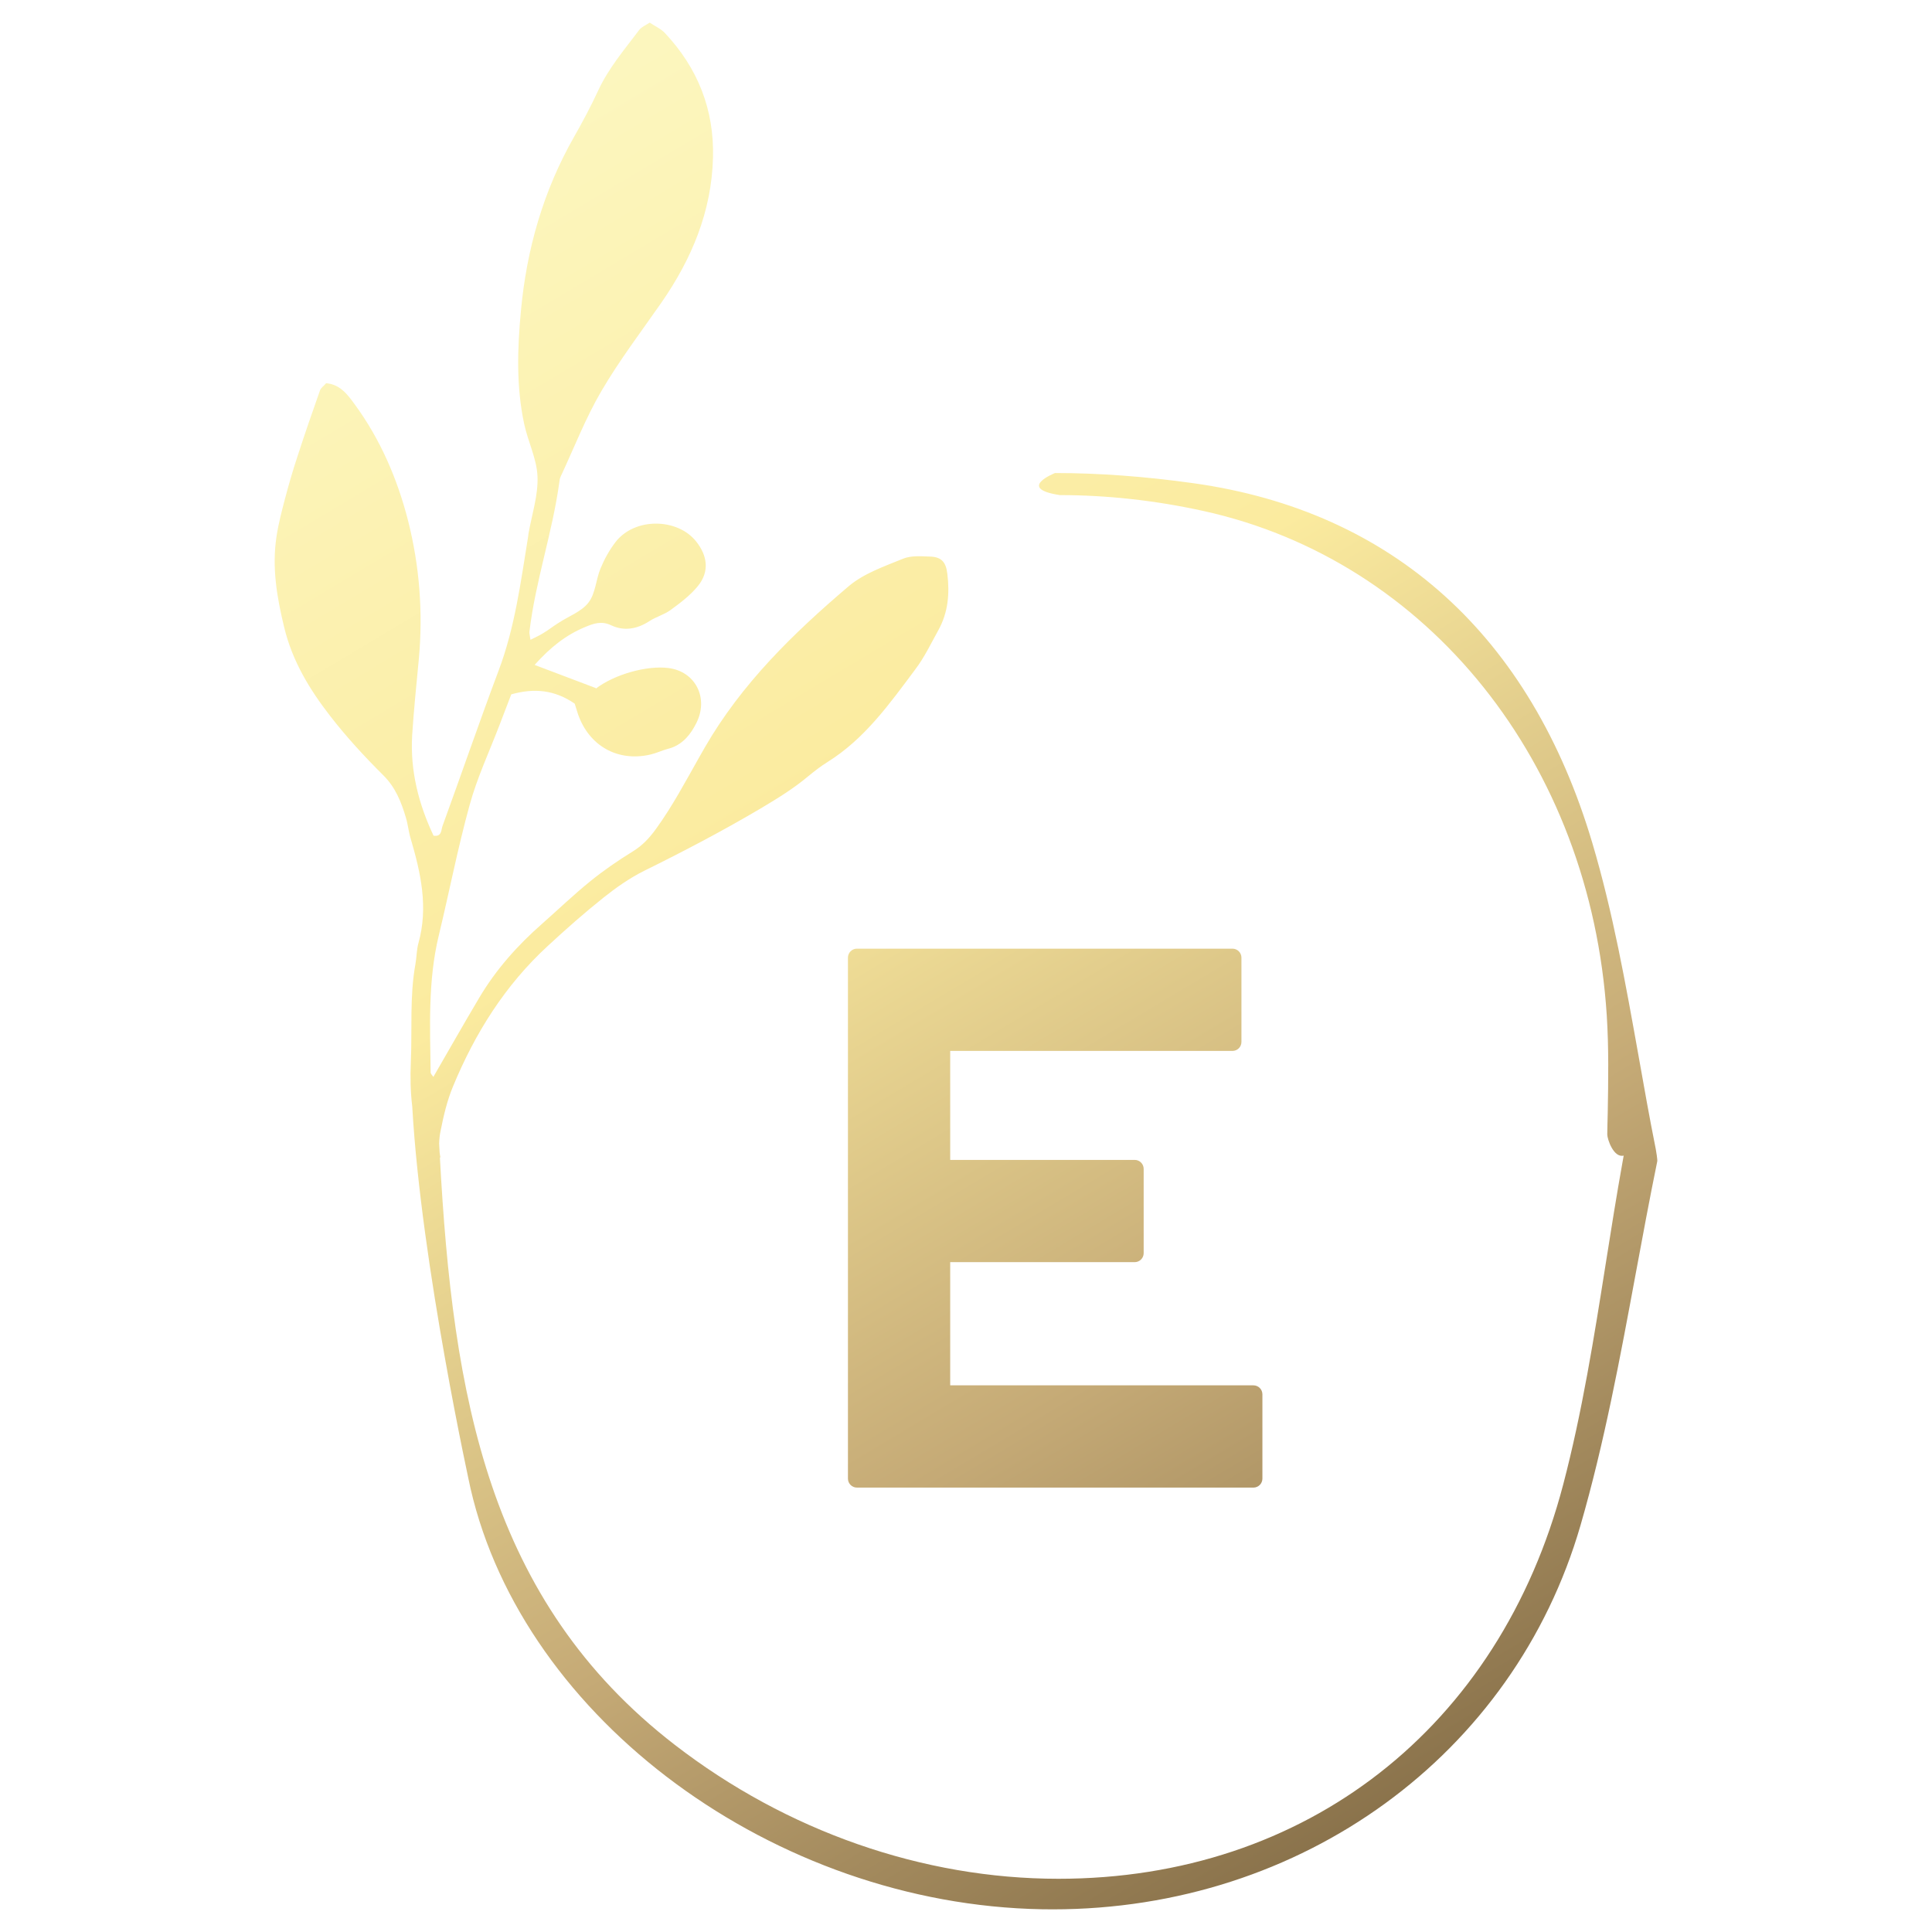
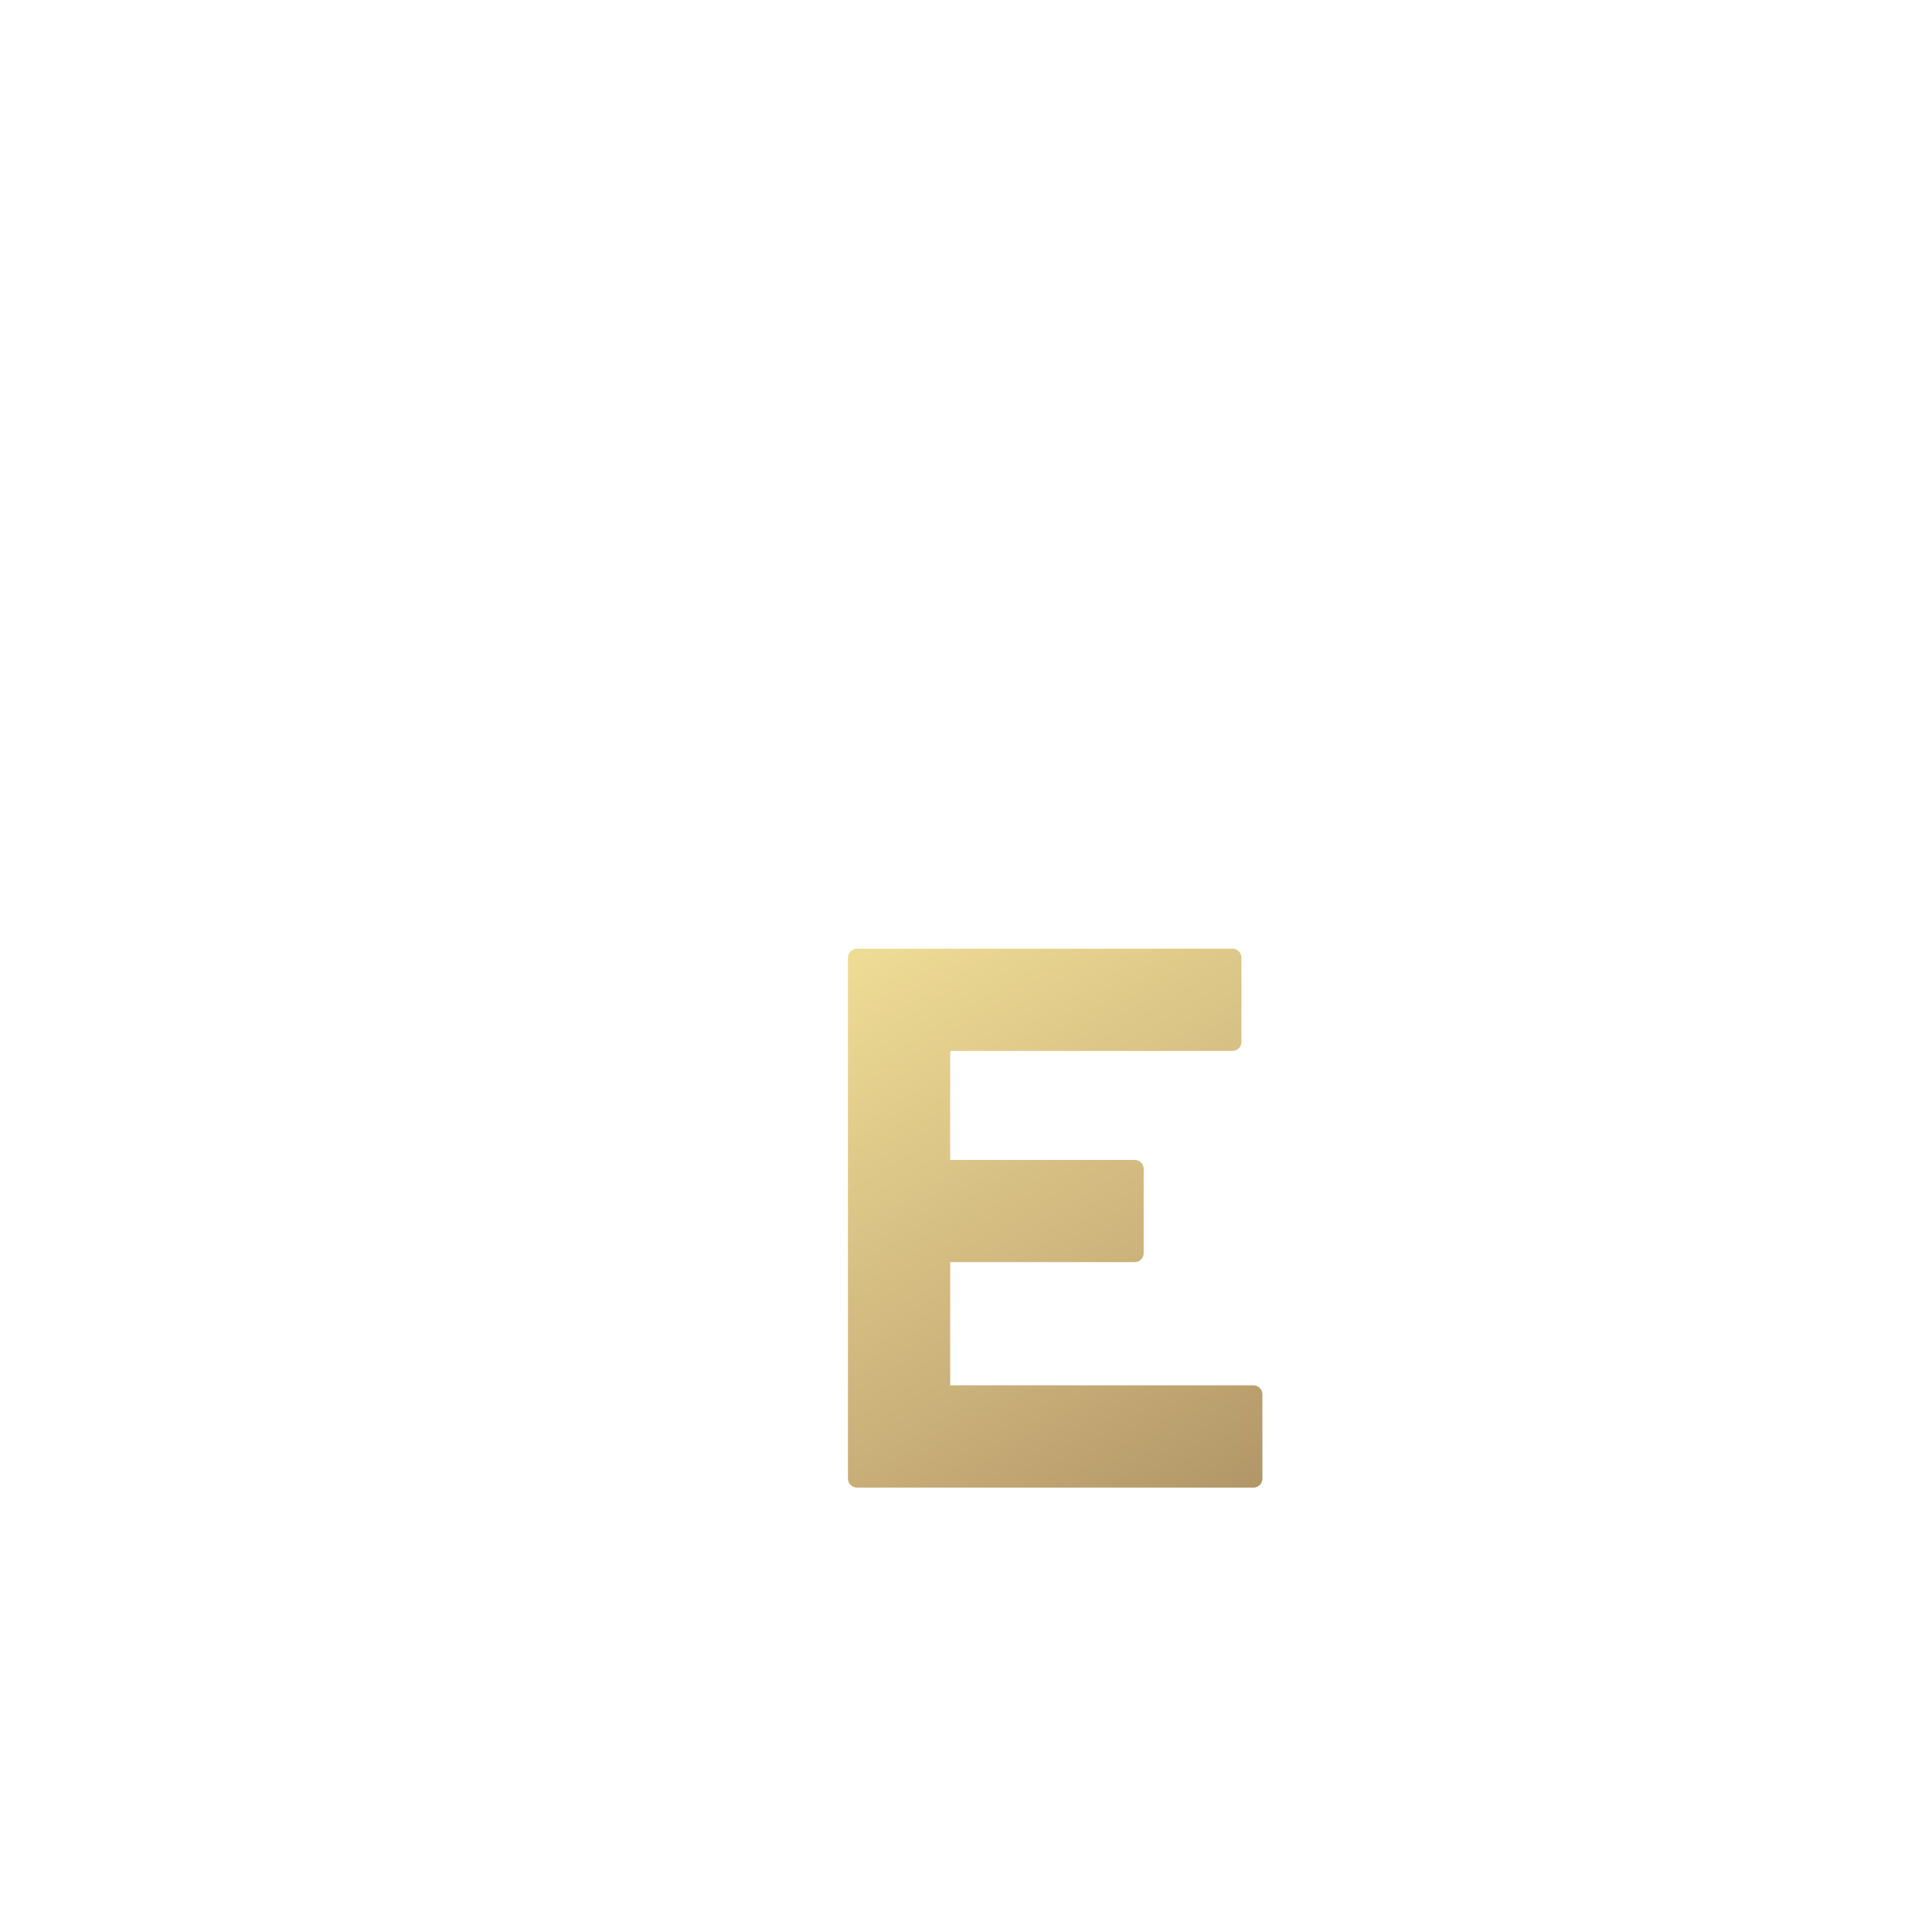
<svg xmlns="http://www.w3.org/2000/svg" xmlns:xlink="http://www.w3.org/1999/xlink" id="a" data-name="Layer 1" width="512" height="512" viewBox="0 0 512 512">
  <defs>
    <filter id="b" data-name="drop-shadow-1" filterUnits="userSpaceOnUse">
      <feOffset dx="0" dy="0" />
      <feGaussianBlur result="c" stdDeviation="16.667" />
      <feFlood flood-color="#000" flood-opacity=".3" />
      <feComposite in2="c" operator="in" />
      <feComposite in="SourceGraphic" />
    </filter>
    <linearGradient id="d" data-name="gold2" x1="116.17" y1="46.377" x2="385.146" y2="496.256" gradientUnits="userSpaceOnUse">
      <stop offset="0" stop-color="#fcf6be" />
      <stop offset=".37" stop-color="#fbeb9f" />
      <stop offset=".693" stop-color="#c5aa76" />
      <stop offset="1" stop-color="#806944" />
    </linearGradient>
    <linearGradient id="e" data-name="gold2" x1="112.785" y1="48.401" x2="381.76" y2="498.28" xlink:href="#d" />
  </defs>
  <g filter="url(#b)">
-     <path d="m438.806,304.569c-1.782-8.898-2.978-15.811-4.514-24.405-3.529-19.746-6.862-38.399-12.287-56.688-16.311-55-52.85-87.992-105.667-95.411-12.792-1.797-25.153-2.708-36.739-2.708,0,0-10.354,4.076,1.269,5.85,12.511,0,25.281,1.408,37.951,4.185,59.73,13.09,102.727,66.844,106.993,133.755.549,8.598.399,17.353.253,25.821-.049,2.837-.098,2.838-.121,5.673-.01,1.193,1.658,6.274,4.351,5.61l-.268,1.485c-1.614,8.974-3.069,18.159-4.475,27.04-3.068,19.382-6.241,39.422-11.294,58.665-16.913,64.434-68.168,104.457-133.772,104.457h-.012c-35.909-.003-72.007-12.61-101.645-35.494-49.472-38.2-58.843-92.477-62.259-155.778l.17.22c-.108-.452-.173-.923-.234-1.396-.042-.801-.087-1.596-.128-2.4.027-1.163.16-2.326.393-3.416.783-3.96,1.729-7.978,3.261-11.669,5.843-14.162,13.856-26.919,25.182-37.32,4.76-4.406,9.636-8.707,14.709-12.756,3.347-2.663,6.955-5.206,10.793-7.113,10.645-5.258,21.133-10.746,31.371-16.827,4.2-2.505,8.279-5.039,12.031-8.174,1.663-1.363,3.368-2.707,5.217-3.851,9.848-6.155,16.436-15.436,23.203-24.5,2.433-3.193,4.178-6.892,6.134-10.414,2.602-4.697,3.03-9.747,2.375-14.983-.354-3.039-1.547-4.438-4.567-4.523-2.412-.092-5.082-.305-7.208.58-4.98,2.036-10.349,3.89-14.341,7.256-14.646,12.443-28.378,25.814-38.123,42.697-.529.914-1.029,1.816-1.558,2.73-3.588,6.35-7.015,12.826-11.32,18.789-1.79,2.49-3.647,4.502-6.267,6.106-3.88,2.39-7.679,5.002-11.233,7.885-4.394,3.548-8.492,7.497-12.743,11.244-6.546,5.739-12.288,12.194-16.715,19.682-4.124,6.944-8.11,13.979-12.125,20.92-.191-.326-.721-.782-.729-1.209-.146-12.119-.738-24.288,2.161-36.257,2.775-11.527,5.031-23.19,8.19-34.643,1.999-7.247,5.235-14.155,7.923-21.185,1.045-2.758,2.103-5.484,3.095-8.081,6.105-1.725,11.523-1.184,16.815,2.463.258.806.555,1.814.882,2.81,2.929,8.401,10.538,12.678,19.172,10.677,1.56-.356,3.058-1.083,4.597-1.502.362-.096.69-.18,1.011-.296,3.141-1.15,5.094-3.591,6.571-6.544,3.323-6.578-.165-13.658-7.379-14.585-5.703-.726-14.237,1.636-19.254,5.449-.013-.032-0-.106-.014-.138-5.064-1.931-10.274-3.879-16.213-6.138,4.167-4.656,8.301-7.93,13.397-10.044,2.318-.953,4.316-1.685,6.93-.445,3.351,1.584,6.815,1.005,10.018-1.066,1.794-1.196,4.036-1.763,5.734-3.031,2.588-1.882,5.237-3.894,7.224-6.347,3.098-3.834,2.495-8.043-.489-11.777-4.892-6.204-16.266-6.479-21.394.183-1.605,2.1-2.95,4.535-3.961,6.993-1.223,2.966-1.321,6.638-3.186,9.014-1.829,2.395-5.236,3.605-7.938,5.383-1.376.863-2.629,1.862-4.019,2.694-1.053.672-2.174,1.153-3.414,1.789-.153-1.099-.316-1.65-.275-2.132,1.585-13.398,6.086-26.206,7.909-39.546.062-.526.139-1.095.365-1.572,3.558-7.601,6.585-15.477,10.798-22.669,4.763-8.15,10.507-15.686,15.916-23.457,8.016-11.57,13.295-24.121,13.659-38.404.34-12.763-4.04-23.766-12.756-33.039-1.056-1.125-2.598-1.788-4.025-2.741-1.102.727-2.203,1.165-2.779,1.952-3.879,5.16-8.122,10.096-10.875,16.07-1.932,4.165-4.087,8.227-6.371,12.228-8.16,14.325-12.586,29.804-14.096,46.164-.939,9.955-1.251,19.935.836,29.794.984,4.756,3.384,9.352,3.558,14.075.207,5.001-1.5,10.089-2.389,15.134-.048.268-.049.558-.096.825-1.957,11.986-3.497,24.034-7.836,35.52-5.131,13.649-9.868,27.479-14.869,41.189-.357.994-.143,2.86-2.357,2.518-3.962-8.382-6.208-17.179-5.672-26.555.432-6.709,1.118-13.405,1.758-20.122,1.165-12.487.199-24.882-2.881-36.969-2.842-11.024-7.346-21.478-14.149-30.731-1.812-2.505-3.861-5.25-7.524-5.529-.635.734-1.389,1.226-1.637,1.929-2.07,5.868-4.107,11.725-6.015,17.643-1.179,3.565-2.232,7.19-3.198,10.855-.889,3.384-1.794,6.813-2.307,10.241-1.235,8.155.104,16.056,2.045,24.025,2.15,8.938,6.738,16.477,12.185,23.491,4.298,5.558,9.068,10.729,14.044,15.679,3.271,3.234,4.793,7.106,6.026,11.266.542,1.782.702,3.703,1.245,5.485,2.681,9.104,4.745,18.213,2.076,27.758-.496,1.8-.468,3.738-.801,5.587-1.552,8.561-.835,17.228-1.211,25.861-.178,4.007-.103,7.964.373,11.89,2.381,42.091,15.453,101.219,15.453,101.219,14.108,61.237,80.608,110.209,151.394,111.483.965.017,1.923.026,2.886.026,66.036,0,122.248-40.908,139.873-101.79,6.299-21.757,10.531-44.586,14.622-66.668,1.811-9.764,3.68-19.856,5.713-29.78.084-.406-.306-2.788-.388-3.194Z" fill="url(#d)" />
    <path d="m251.812,334.482h48.89c1.315,0,2.382-1.066,2.382-2.382v-22.333c0-1.315-1.066-2.382-2.382-2.382h-48.89v-28.88h74.8c1.315,0,2.382-1.066,2.382-2.382v-22.333c0-1.315-1.066-2.382-2.382-2.382h-99.515c-1.315,0-2.382,1.066-2.382,2.382v138.056c0,1.315,1.066,2.382,2.382,2.382h105.071c1.315,0,2.382-1.066,2.382-2.382v-22.333c0-1.315-1.066-2.382-2.382-2.382h-80.356v-32.651Z" fill="url(#e)" />
  </g>
</svg>